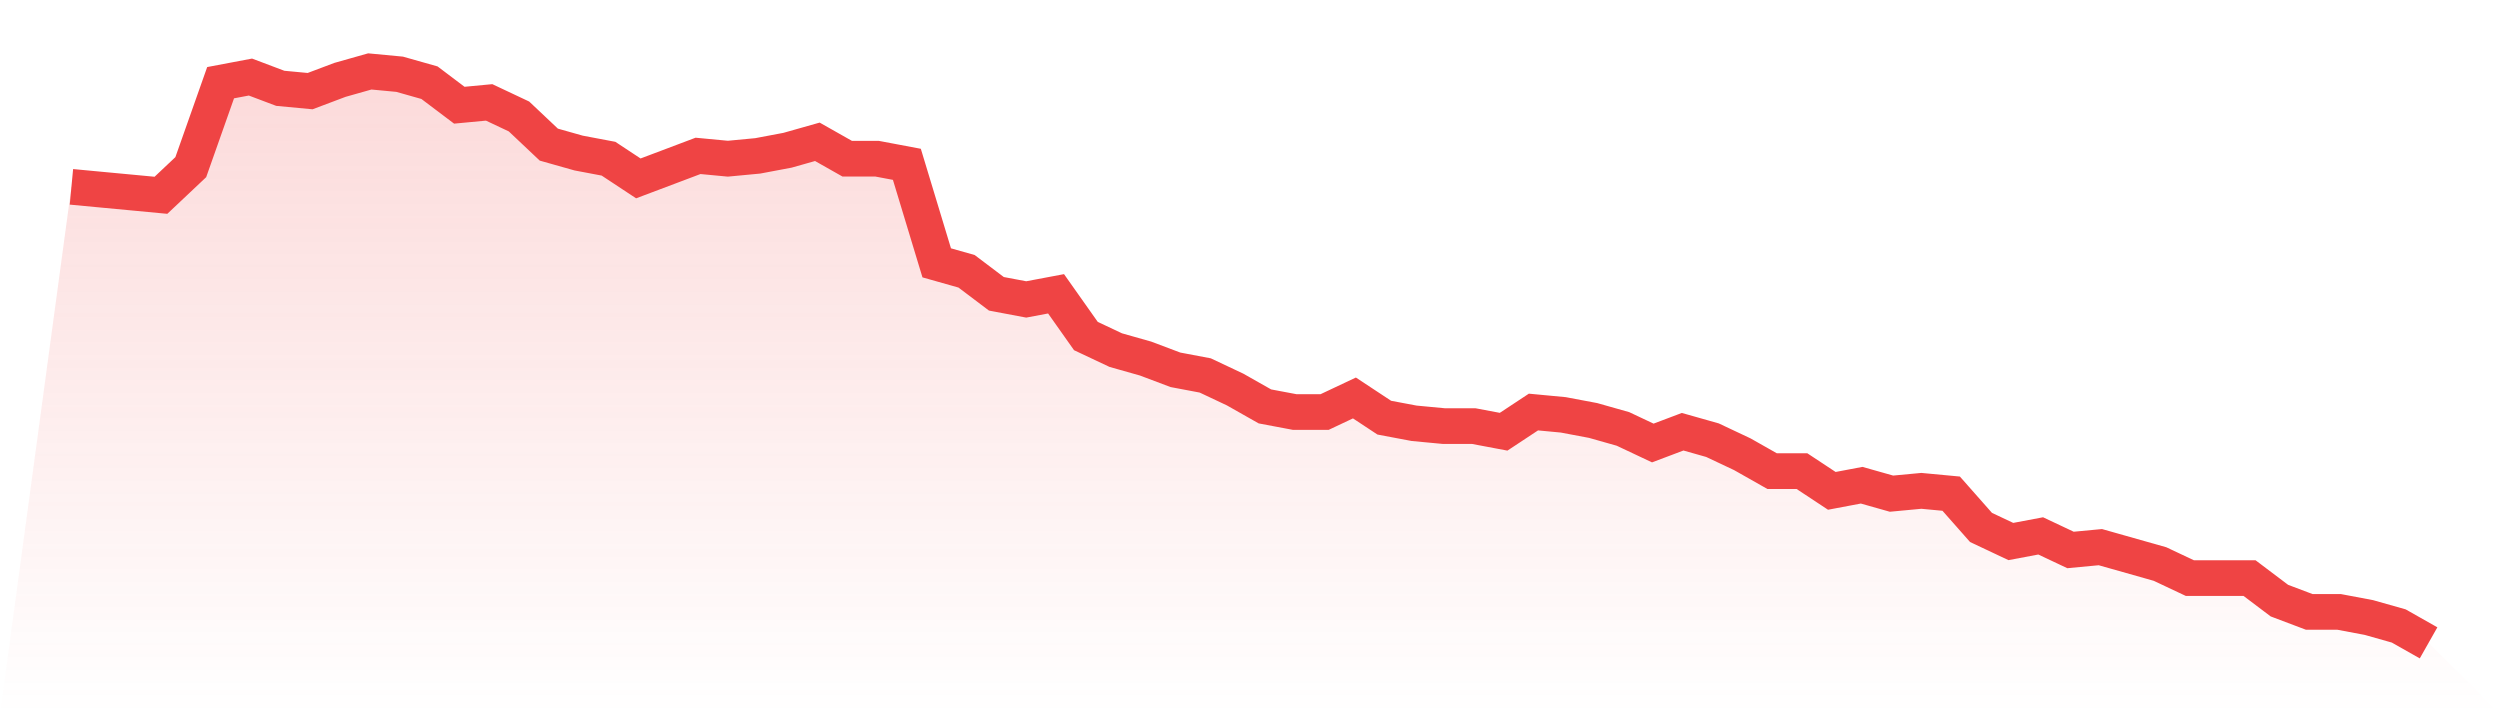
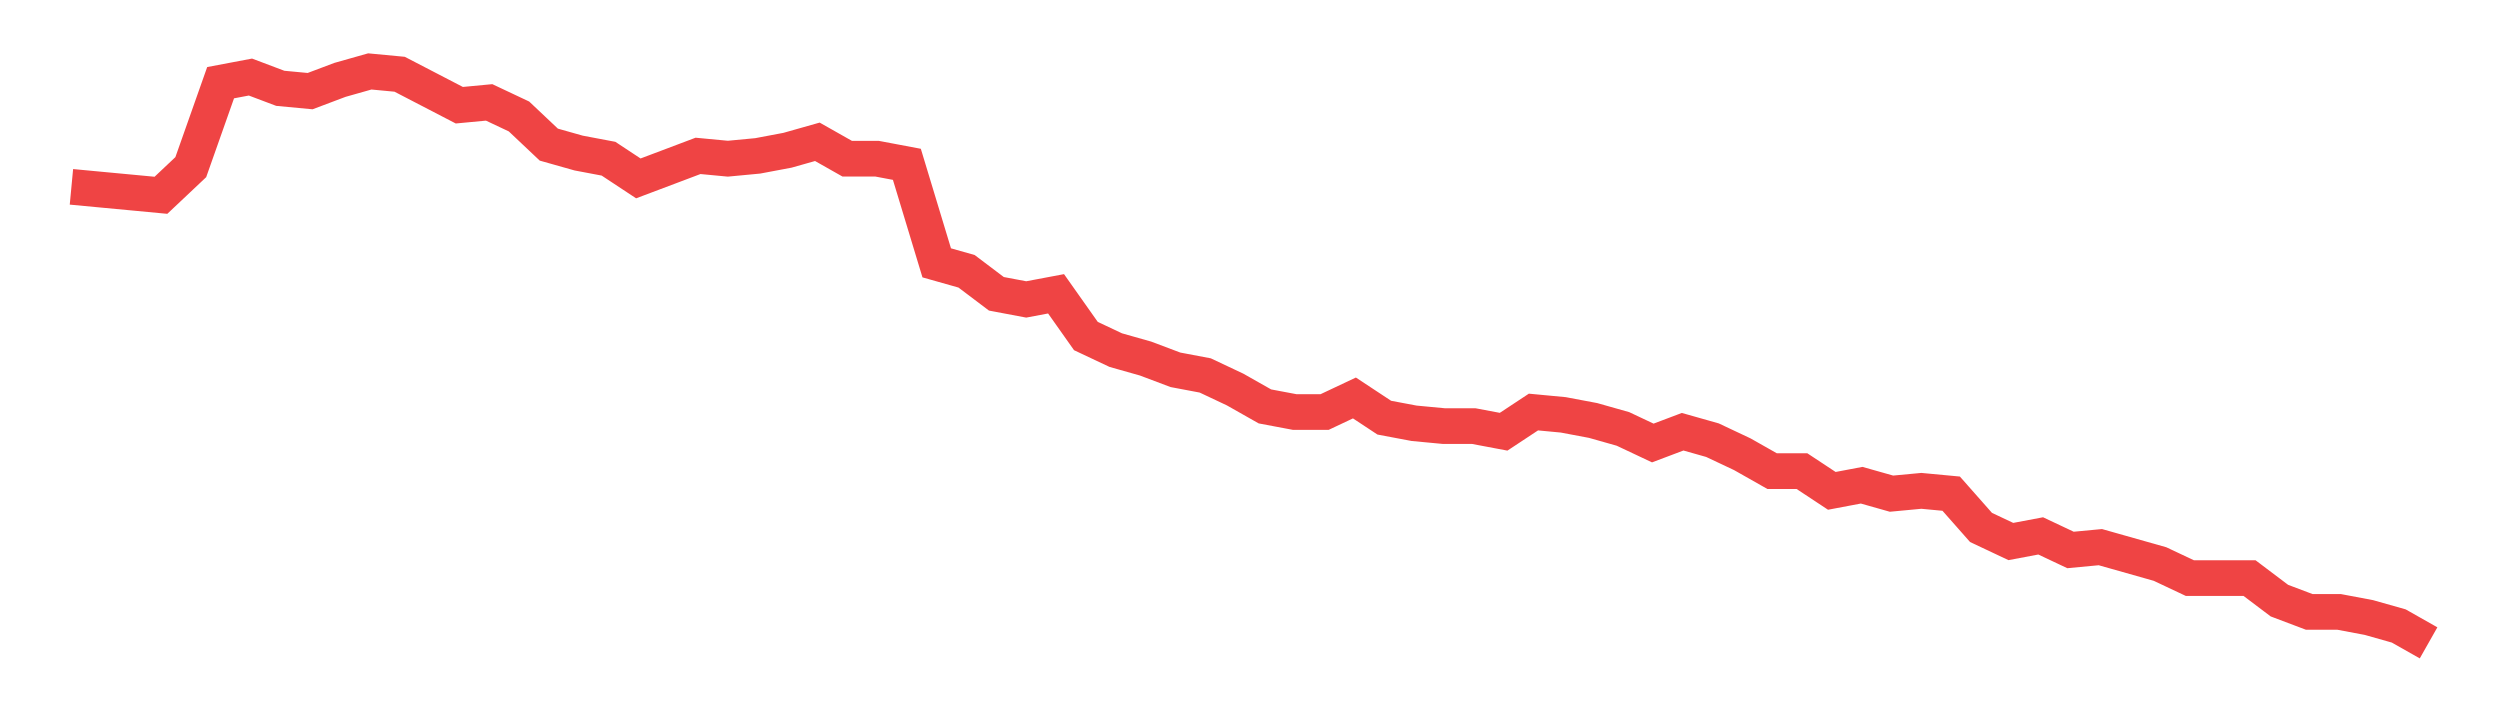
<svg xmlns="http://www.w3.org/2000/svg" viewBox="0 0 140 40">
  <defs>
    <linearGradient id="gradient" x1="0" x2="0" y1="0" y2="1">
      <stop offset="0%" stop-color="#ef4444" stop-opacity="0.2" />
      <stop offset="100%" stop-color="#ef4444" stop-opacity="0" />
    </linearGradient>
  </defs>
-   <path d="M4,10.463 L4,10.463 L5.671,10.621 L7.342,10.778 L9.013,10.936 L10.684,9.36 L12.354,4.631 L14.025,4.315 L15.696,4.946 L17.367,5.103 L19.038,4.473 L20.709,4 L22.38,4.158 L24.051,4.631 L25.722,5.892 L27.392,5.734 L29.063,6.522 L30.734,8.099 L32.405,8.571 L34.076,8.887 L35.747,9.99 L37.418,9.36 L39.089,8.729 L40.759,8.887 L42.43,8.729 L44.101,8.414 L45.772,7.941 L47.443,8.887 L49.114,8.887 L50.785,9.202 L52.456,14.719 L54.127,15.192 L55.797,16.453 L57.468,16.768 L59.139,16.453 L60.81,18.818 L62.481,19.606 L64.152,20.079 L65.823,20.709 L67.494,21.025 L69.165,21.813 L70.835,22.759 L72.506,23.074 L74.177,23.074 L75.848,22.286 L77.519,23.389 L79.19,23.704 L80.861,23.862 L82.532,23.862 L84.203,24.177 L85.873,23.074 L87.544,23.232 L89.215,23.547 L90.886,24.02 L92.557,24.808 L94.228,24.177 L95.899,24.65 L97.57,25.438 L99.24,26.384 L100.911,26.384 L102.582,27.488 L104.253,27.172 L105.924,27.645 L107.595,27.488 L109.266,27.645 L110.937,29.537 L112.608,30.325 L114.278,30.01 L115.949,30.798 L117.62,30.64 L119.291,31.113 L120.962,31.586 L122.633,32.374 L124.304,32.374 L125.975,32.374 L127.646,33.635 L129.316,34.266 L130.987,34.266 L132.658,34.581 L134.329,35.054 L136,36 L140,40 L0,40 z" fill="url(#gradient)" />
-   <path d="M4,10.463 L4,10.463 L5.671,10.621 L7.342,10.778 L9.013,10.936 L10.684,9.36 L12.354,4.631 L14.025,4.315 L15.696,4.946 L17.367,5.103 L19.038,4.473 L20.709,4 L22.38,4.158 L24.051,4.631 L25.722,5.892 L27.392,5.734 L29.063,6.522 L30.734,8.099 L32.405,8.571 L34.076,8.887 L35.747,9.99 L37.418,9.36 L39.089,8.729 L40.759,8.887 L42.43,8.729 L44.101,8.414 L45.772,7.941 L47.443,8.887 L49.114,8.887 L50.785,9.202 L52.456,14.719 L54.127,15.192 L55.797,16.453 L57.468,16.768 L59.139,16.453 L60.81,18.818 L62.481,19.606 L64.152,20.079 L65.823,20.709 L67.494,21.025 L69.165,21.813 L70.835,22.759 L72.506,23.074 L74.177,23.074 L75.848,22.286 L77.519,23.389 L79.19,23.704 L80.861,23.862 L82.532,23.862 L84.203,24.177 L85.873,23.074 L87.544,23.232 L89.215,23.547 L90.886,24.02 L92.557,24.808 L94.228,24.177 L95.899,24.65 L97.57,25.438 L99.24,26.384 L100.911,26.384 L102.582,27.488 L104.253,27.172 L105.924,27.645 L107.595,27.488 L109.266,27.645 L110.937,29.537 L112.608,30.325 L114.278,30.01 L115.949,30.798 L117.62,30.64 L119.291,31.113 L120.962,31.586 L122.633,32.374 L124.304,32.374 L125.975,32.374 L127.646,33.635 L129.316,34.266 L130.987,34.266 L132.658,34.581 L134.329,35.054 L136,36" fill="none" stroke="#ef4444" stroke-width="2" />
+   <path d="M4,10.463 L4,10.463 L5.671,10.621 L7.342,10.778 L9.013,10.936 L10.684,9.36 L12.354,4.631 L14.025,4.315 L15.696,4.946 L17.367,5.103 L19.038,4.473 L20.709,4 L22.38,4.158 L25.722,5.892 L27.392,5.734 L29.063,6.522 L30.734,8.099 L32.405,8.571 L34.076,8.887 L35.747,9.99 L37.418,9.36 L39.089,8.729 L40.759,8.887 L42.43,8.729 L44.101,8.414 L45.772,7.941 L47.443,8.887 L49.114,8.887 L50.785,9.202 L52.456,14.719 L54.127,15.192 L55.797,16.453 L57.468,16.768 L59.139,16.453 L60.81,18.818 L62.481,19.606 L64.152,20.079 L65.823,20.709 L67.494,21.025 L69.165,21.813 L70.835,22.759 L72.506,23.074 L74.177,23.074 L75.848,22.286 L77.519,23.389 L79.19,23.704 L80.861,23.862 L82.532,23.862 L84.203,24.177 L85.873,23.074 L87.544,23.232 L89.215,23.547 L90.886,24.02 L92.557,24.808 L94.228,24.177 L95.899,24.65 L97.57,25.438 L99.24,26.384 L100.911,26.384 L102.582,27.488 L104.253,27.172 L105.924,27.645 L107.595,27.488 L109.266,27.645 L110.937,29.537 L112.608,30.325 L114.278,30.01 L115.949,30.798 L117.62,30.64 L119.291,31.113 L120.962,31.586 L122.633,32.374 L124.304,32.374 L125.975,32.374 L127.646,33.635 L129.316,34.266 L130.987,34.266 L132.658,34.581 L134.329,35.054 L136,36" fill="none" stroke="#ef4444" stroke-width="2" />
</svg>